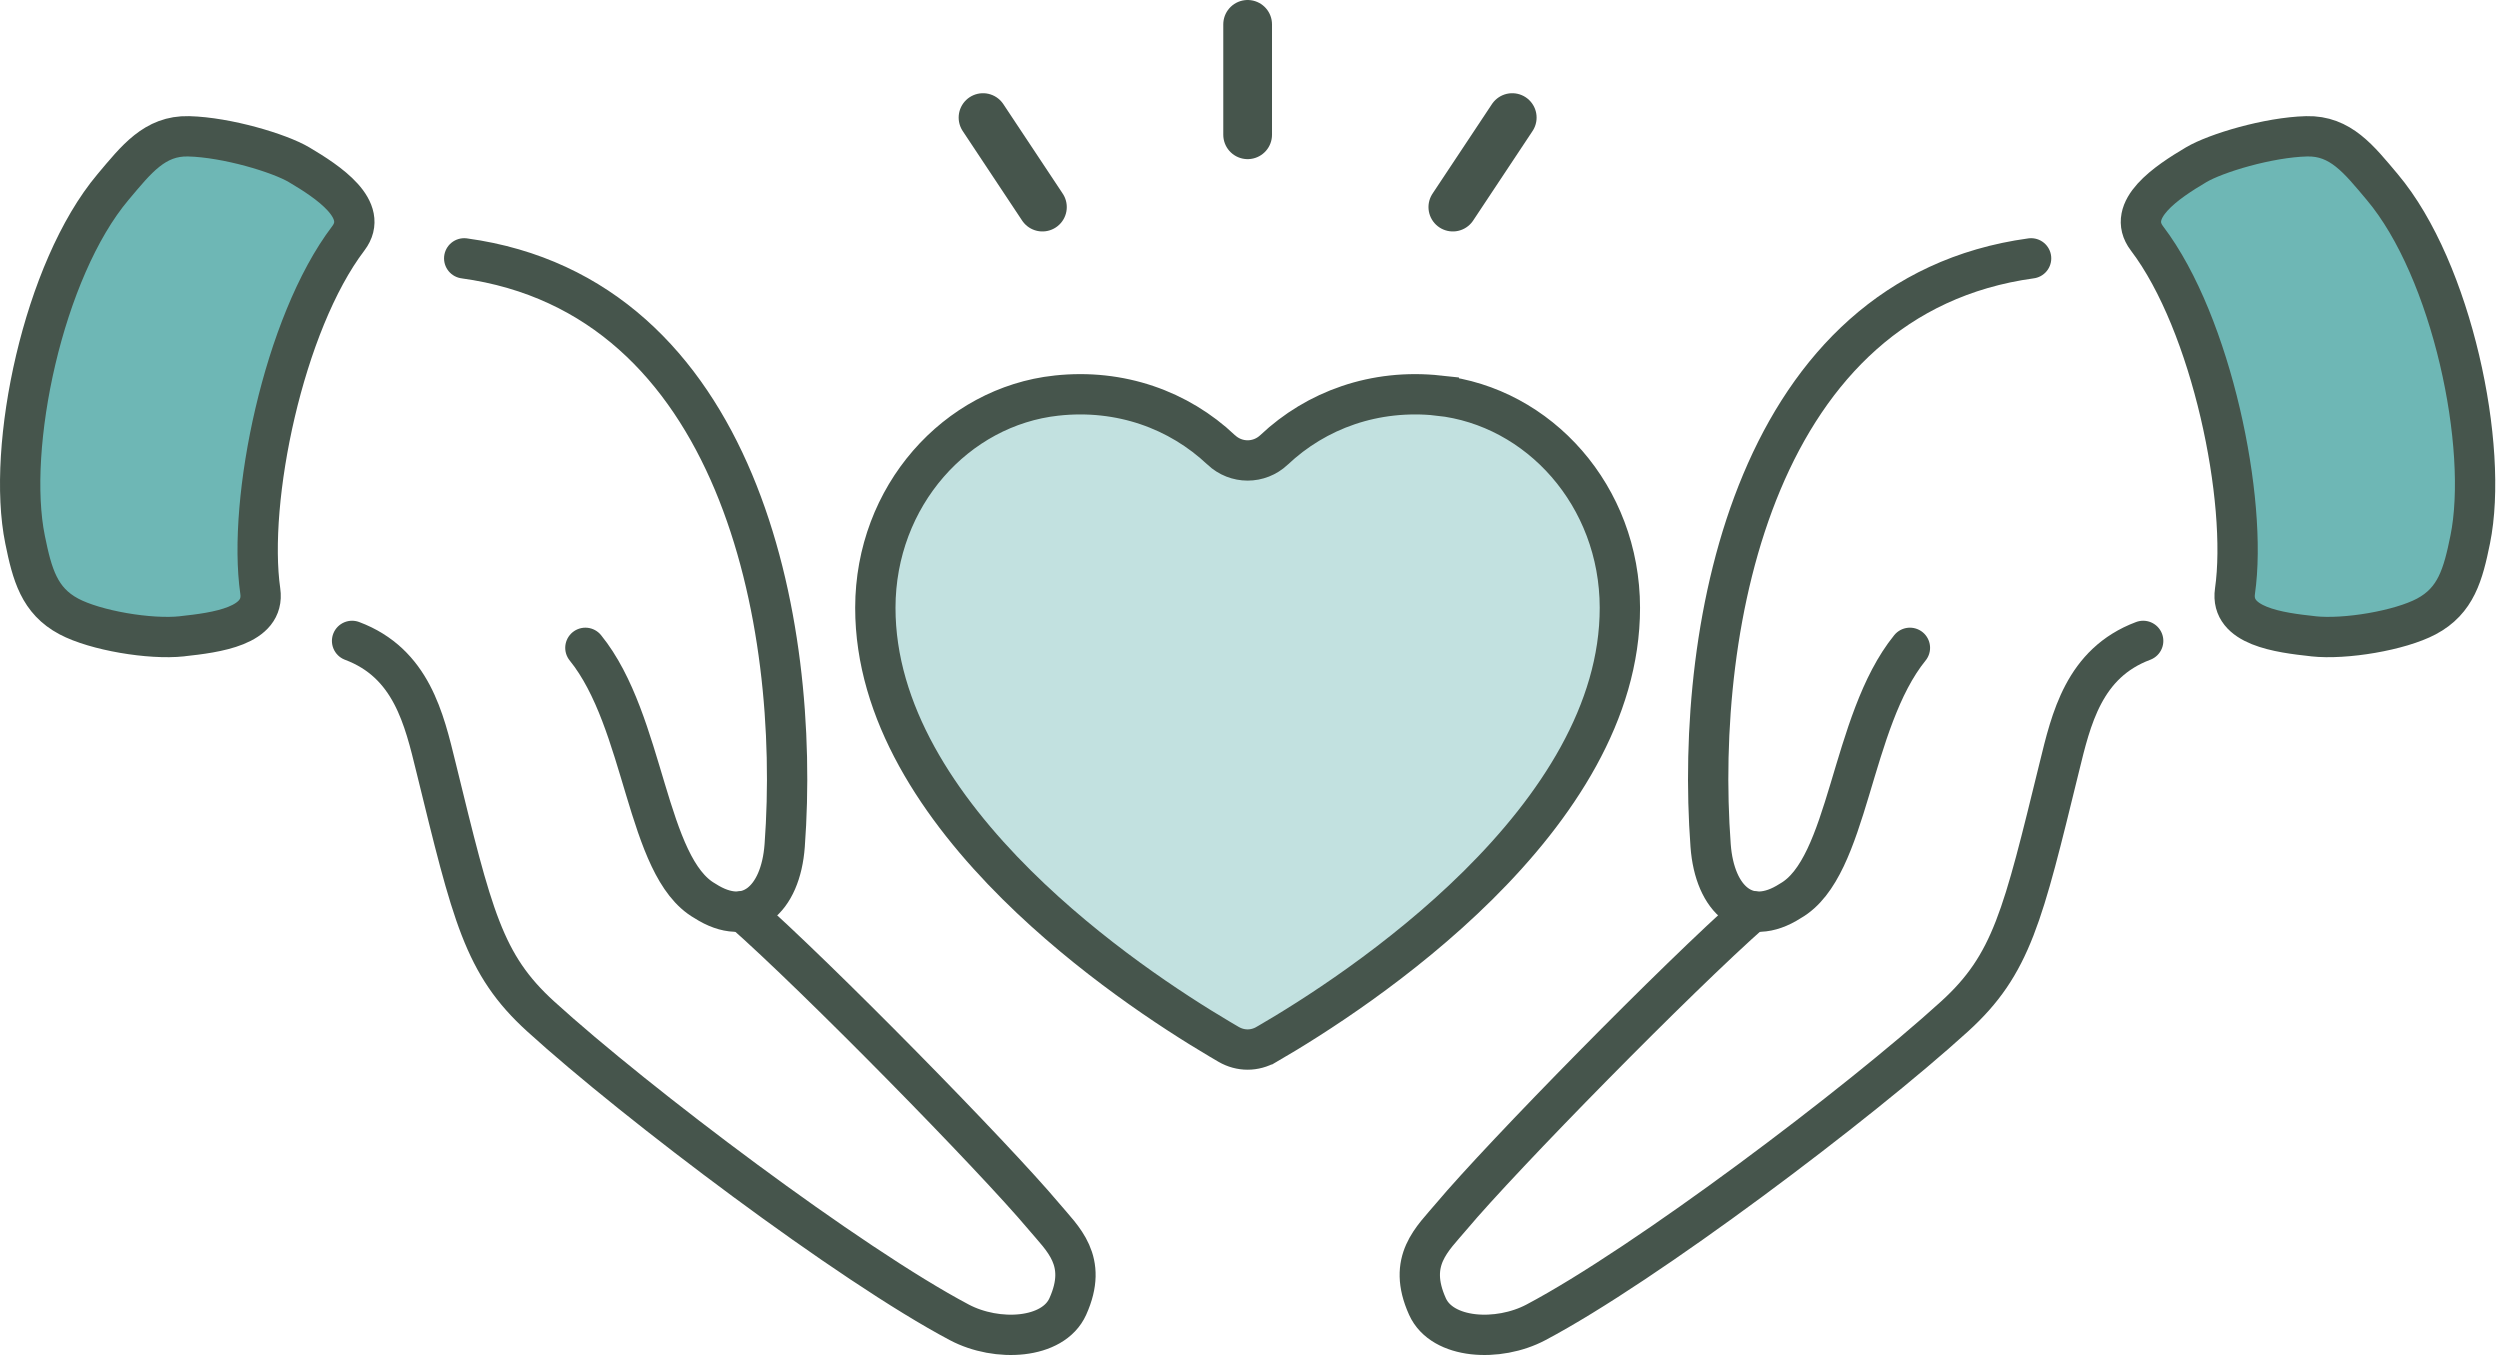
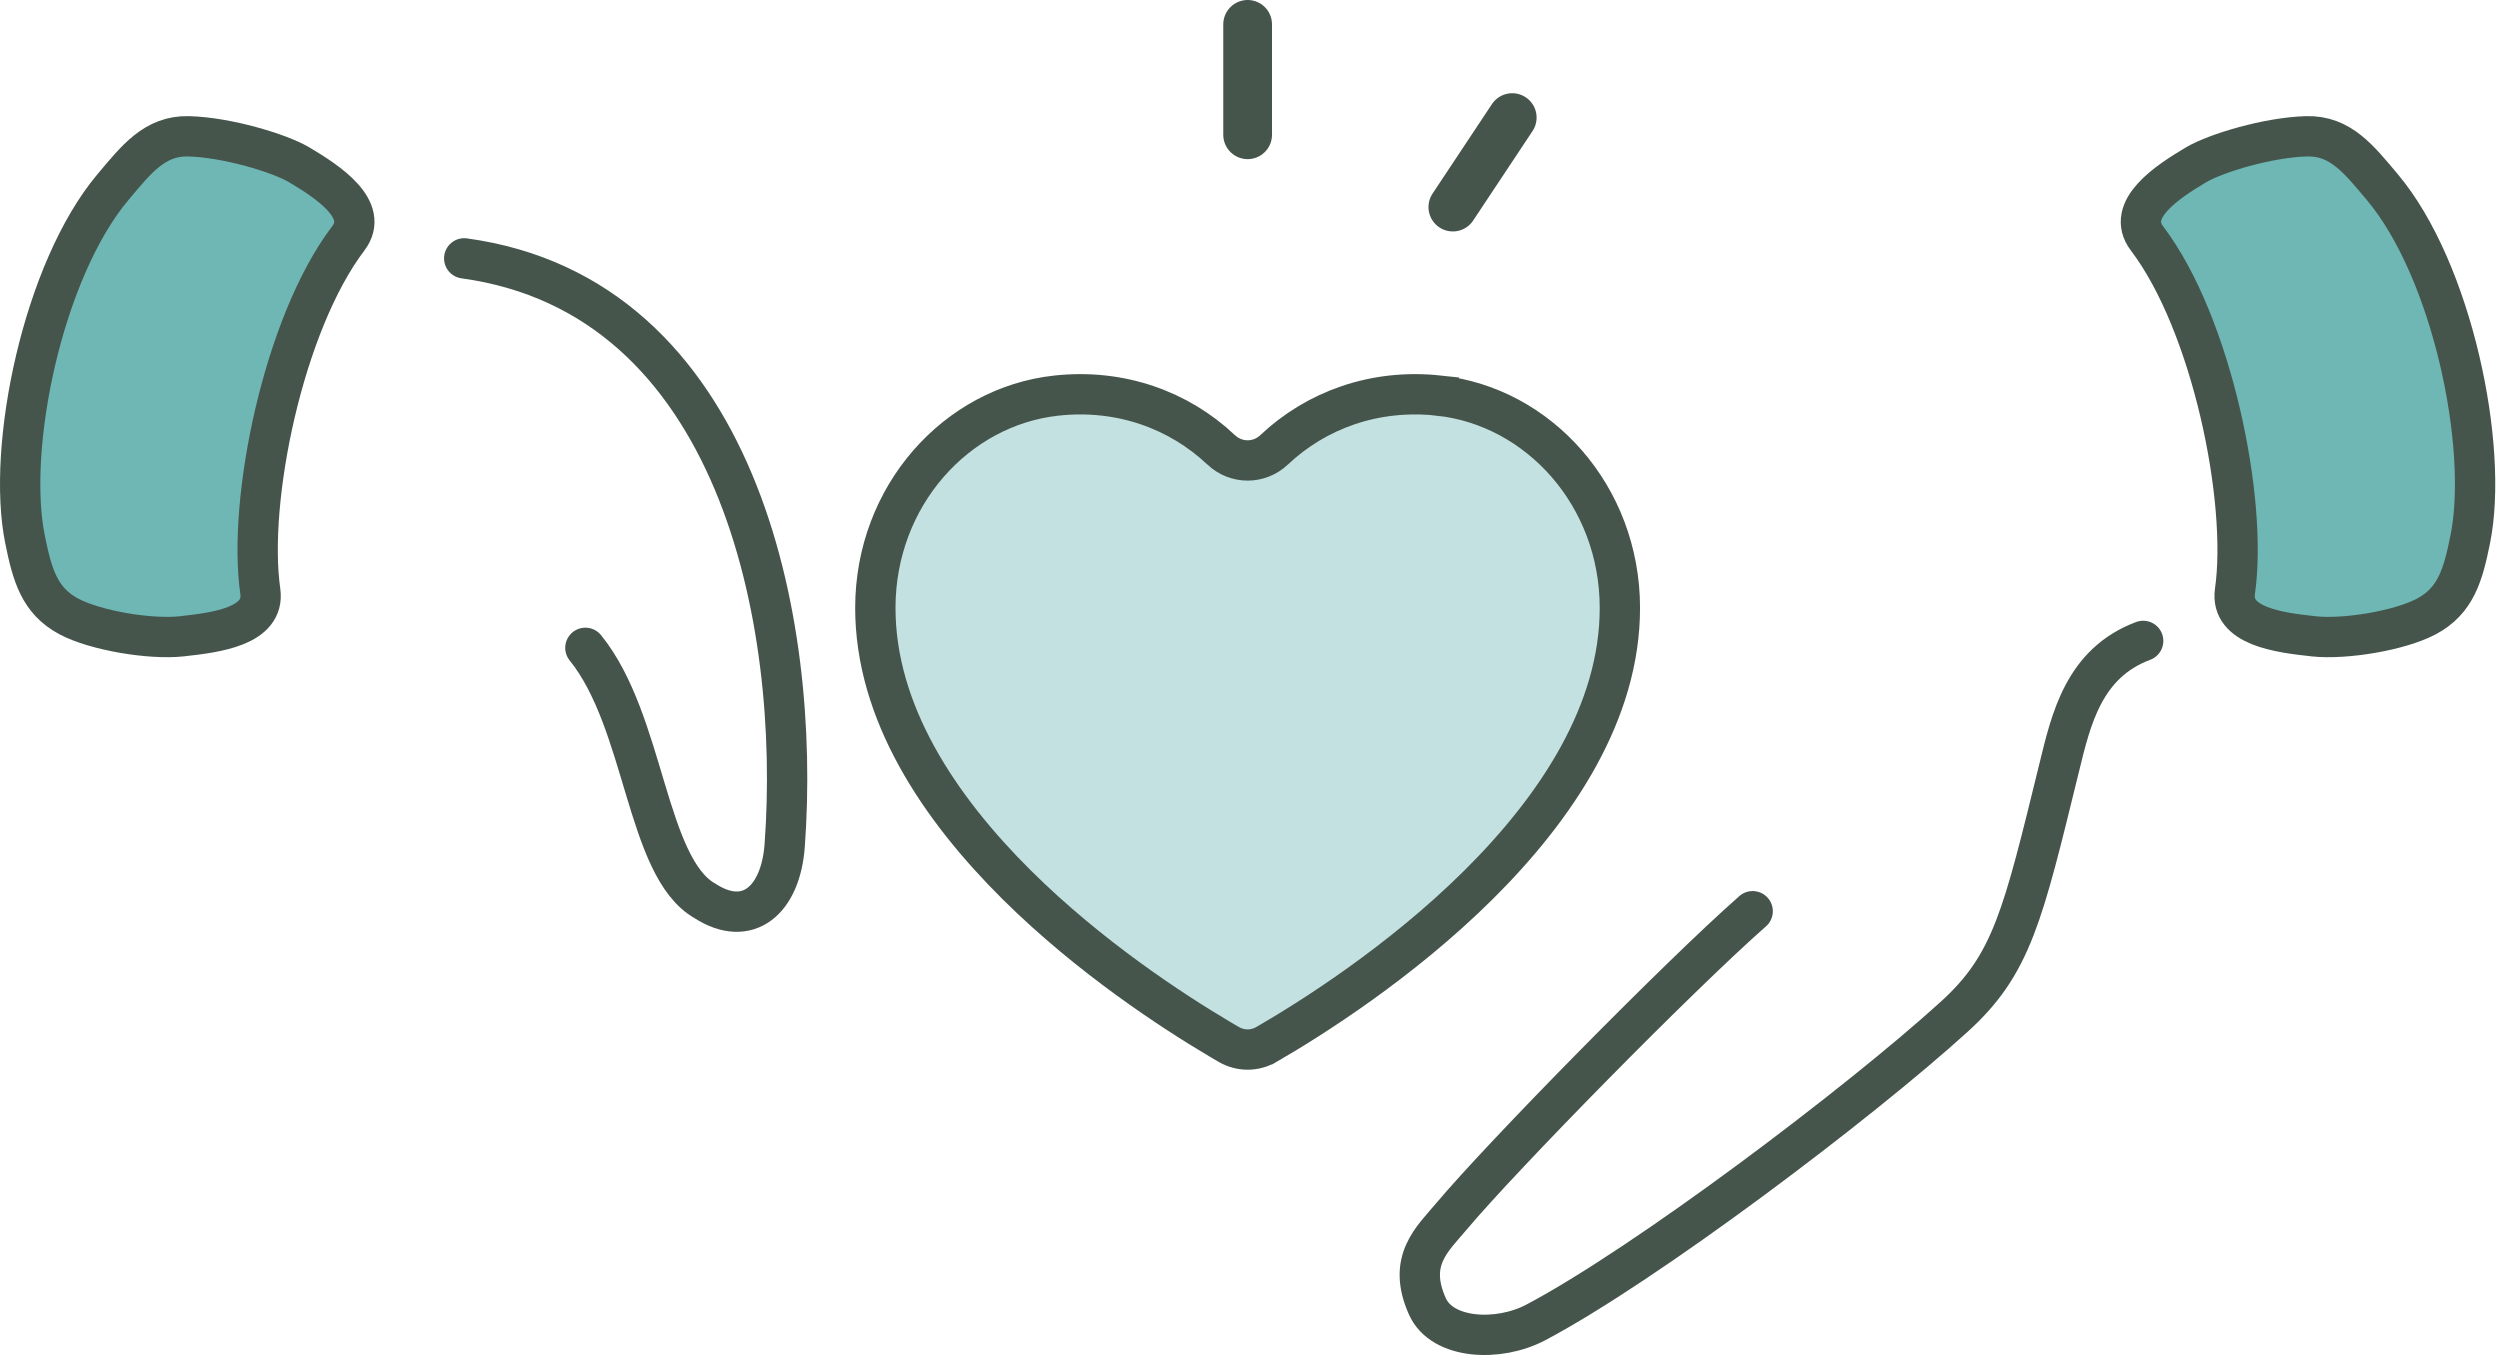
<svg xmlns="http://www.w3.org/2000/svg" width="248" height="135" viewBox="0 0 248 135" fill="none">
-   <path d="M73.665 90.393C81.003 96.843 98.576 114.745 103.538 120.657C105.426 122.908 107.981 125.05 105.924 129.608C104.458 132.861 98.899 133.153 95.173 131.182C84.309 125.439 63.168 109.5 53.636 100.829C47.95 95.658 46.865 90.861 43.253 76.129C42.078 71.335 40.822 65.786 34.926 63.577" stroke="#46554C" stroke-width="4" stroke-linecap="round" stroke-linejoin="round" />
  <path d="M46.049 25.629C73.254 29.361 79.475 61.644 77.841 83.873C77.443 89.29 74.198 92.124 69.93 89.369C64.069 86.041 64.024 71.616 58.07 64.265" stroke="#46554C" stroke-width="4" stroke-linecap="round" stroke-linejoin="round" />
  <path d="M18.06 63.121C14.887 63.465 9.468 62.552 6.835 61.154C3.885 59.587 3.188 56.974 2.488 53.538C0.613 44.358 4.273 26.788 11.216 18.548C13.527 15.807 15.344 13.436 18.715 13.522C22.513 13.62 27.715 15.186 29.665 16.341C32.539 18.043 36.722 20.791 34.548 23.651C28.113 32.117 24.532 49.66 25.82 58.641C26.321 62.13 21.442 62.751 18.06 63.117V63.121Z" fill="#6EB7B5" stroke="#46554C" stroke-width="4" stroke-linecap="round" stroke-linejoin="round" />
  <path d="M173.865 90.393C166.527 96.843 148.953 114.745 143.992 120.657C142.103 122.908 139.548 125.05 141.605 129.608C143.071 132.861 148.63 133.153 152.356 131.182C163.22 125.439 184.361 109.5 193.893 100.829C199.579 95.658 200.664 90.861 204.277 76.129C205.451 71.335 206.708 65.786 212.603 63.577" stroke="#46554C" stroke-width="4" stroke-linecap="round" stroke-linejoin="round" />
-   <path d="M201.485 25.629C174.28 29.361 168.058 61.644 169.693 83.873C170.091 89.29 173.336 92.124 177.604 89.369C183.465 86.041 183.51 71.616 189.464 64.265" stroke="#46554C" stroke-width="4" stroke-linecap="round" stroke-linejoin="round" />
  <path d="M229.47 63.121C232.643 63.465 238.061 62.552 240.695 61.154C243.645 59.587 244.342 56.974 245.042 53.538C246.917 44.358 243.257 26.788 236.314 18.548C234.003 15.807 232.186 13.436 228.814 13.522C225.017 13.62 219.815 15.186 217.864 16.341C214.99 18.043 210.808 20.791 212.982 23.651C219.416 32.117 222.998 49.66 221.71 58.641C221.209 62.13 226.088 62.751 229.47 63.117V63.121Z" fill="#6EB7B5" stroke="#46554C" stroke-width="4" stroke-linecap="round" stroke-linejoin="round" />
  <path d="M104.797 39.242C111.137 38.551 116.945 40.665 121.142 44.627L121.143 44.628C122.628 46.027 124.902 46.027 126.386 44.628L126.387 44.627C130.583 40.666 136.389 38.555 142.729 39.241V39.242C152.666 40.322 160.682 49.196 160.692 60.288C160.7 70.634 154.408 80.101 146.65 87.795C138.938 95.443 130.089 101.028 125.647 103.6H125.646C124.46 104.287 123.065 104.287 121.879 103.6L120.997 103.082C116.336 100.32 108.105 94.963 100.875 87.793C93.118 80.1 86.826 70.633 86.834 60.288C86.843 49.196 94.859 40.322 104.796 39.242H104.797Z" fill="#C2E1E0" stroke="#46554C" stroke-width="4" />
  <path d="M123.766 2.417V13.369" stroke="#46554C" stroke-width="4.834" stroke-linecap="round" stroke-linejoin="round" />
  <path d="M150.014 11.664L144.122 20.543" stroke="#46554C" stroke-width="4.834" stroke-linecap="round" stroke-linejoin="round" />
-   <path d="M97.516 11.664L103.408 20.543" stroke="#46554C" stroke-width="4.834" stroke-linecap="round" stroke-linejoin="round" />
</svg>